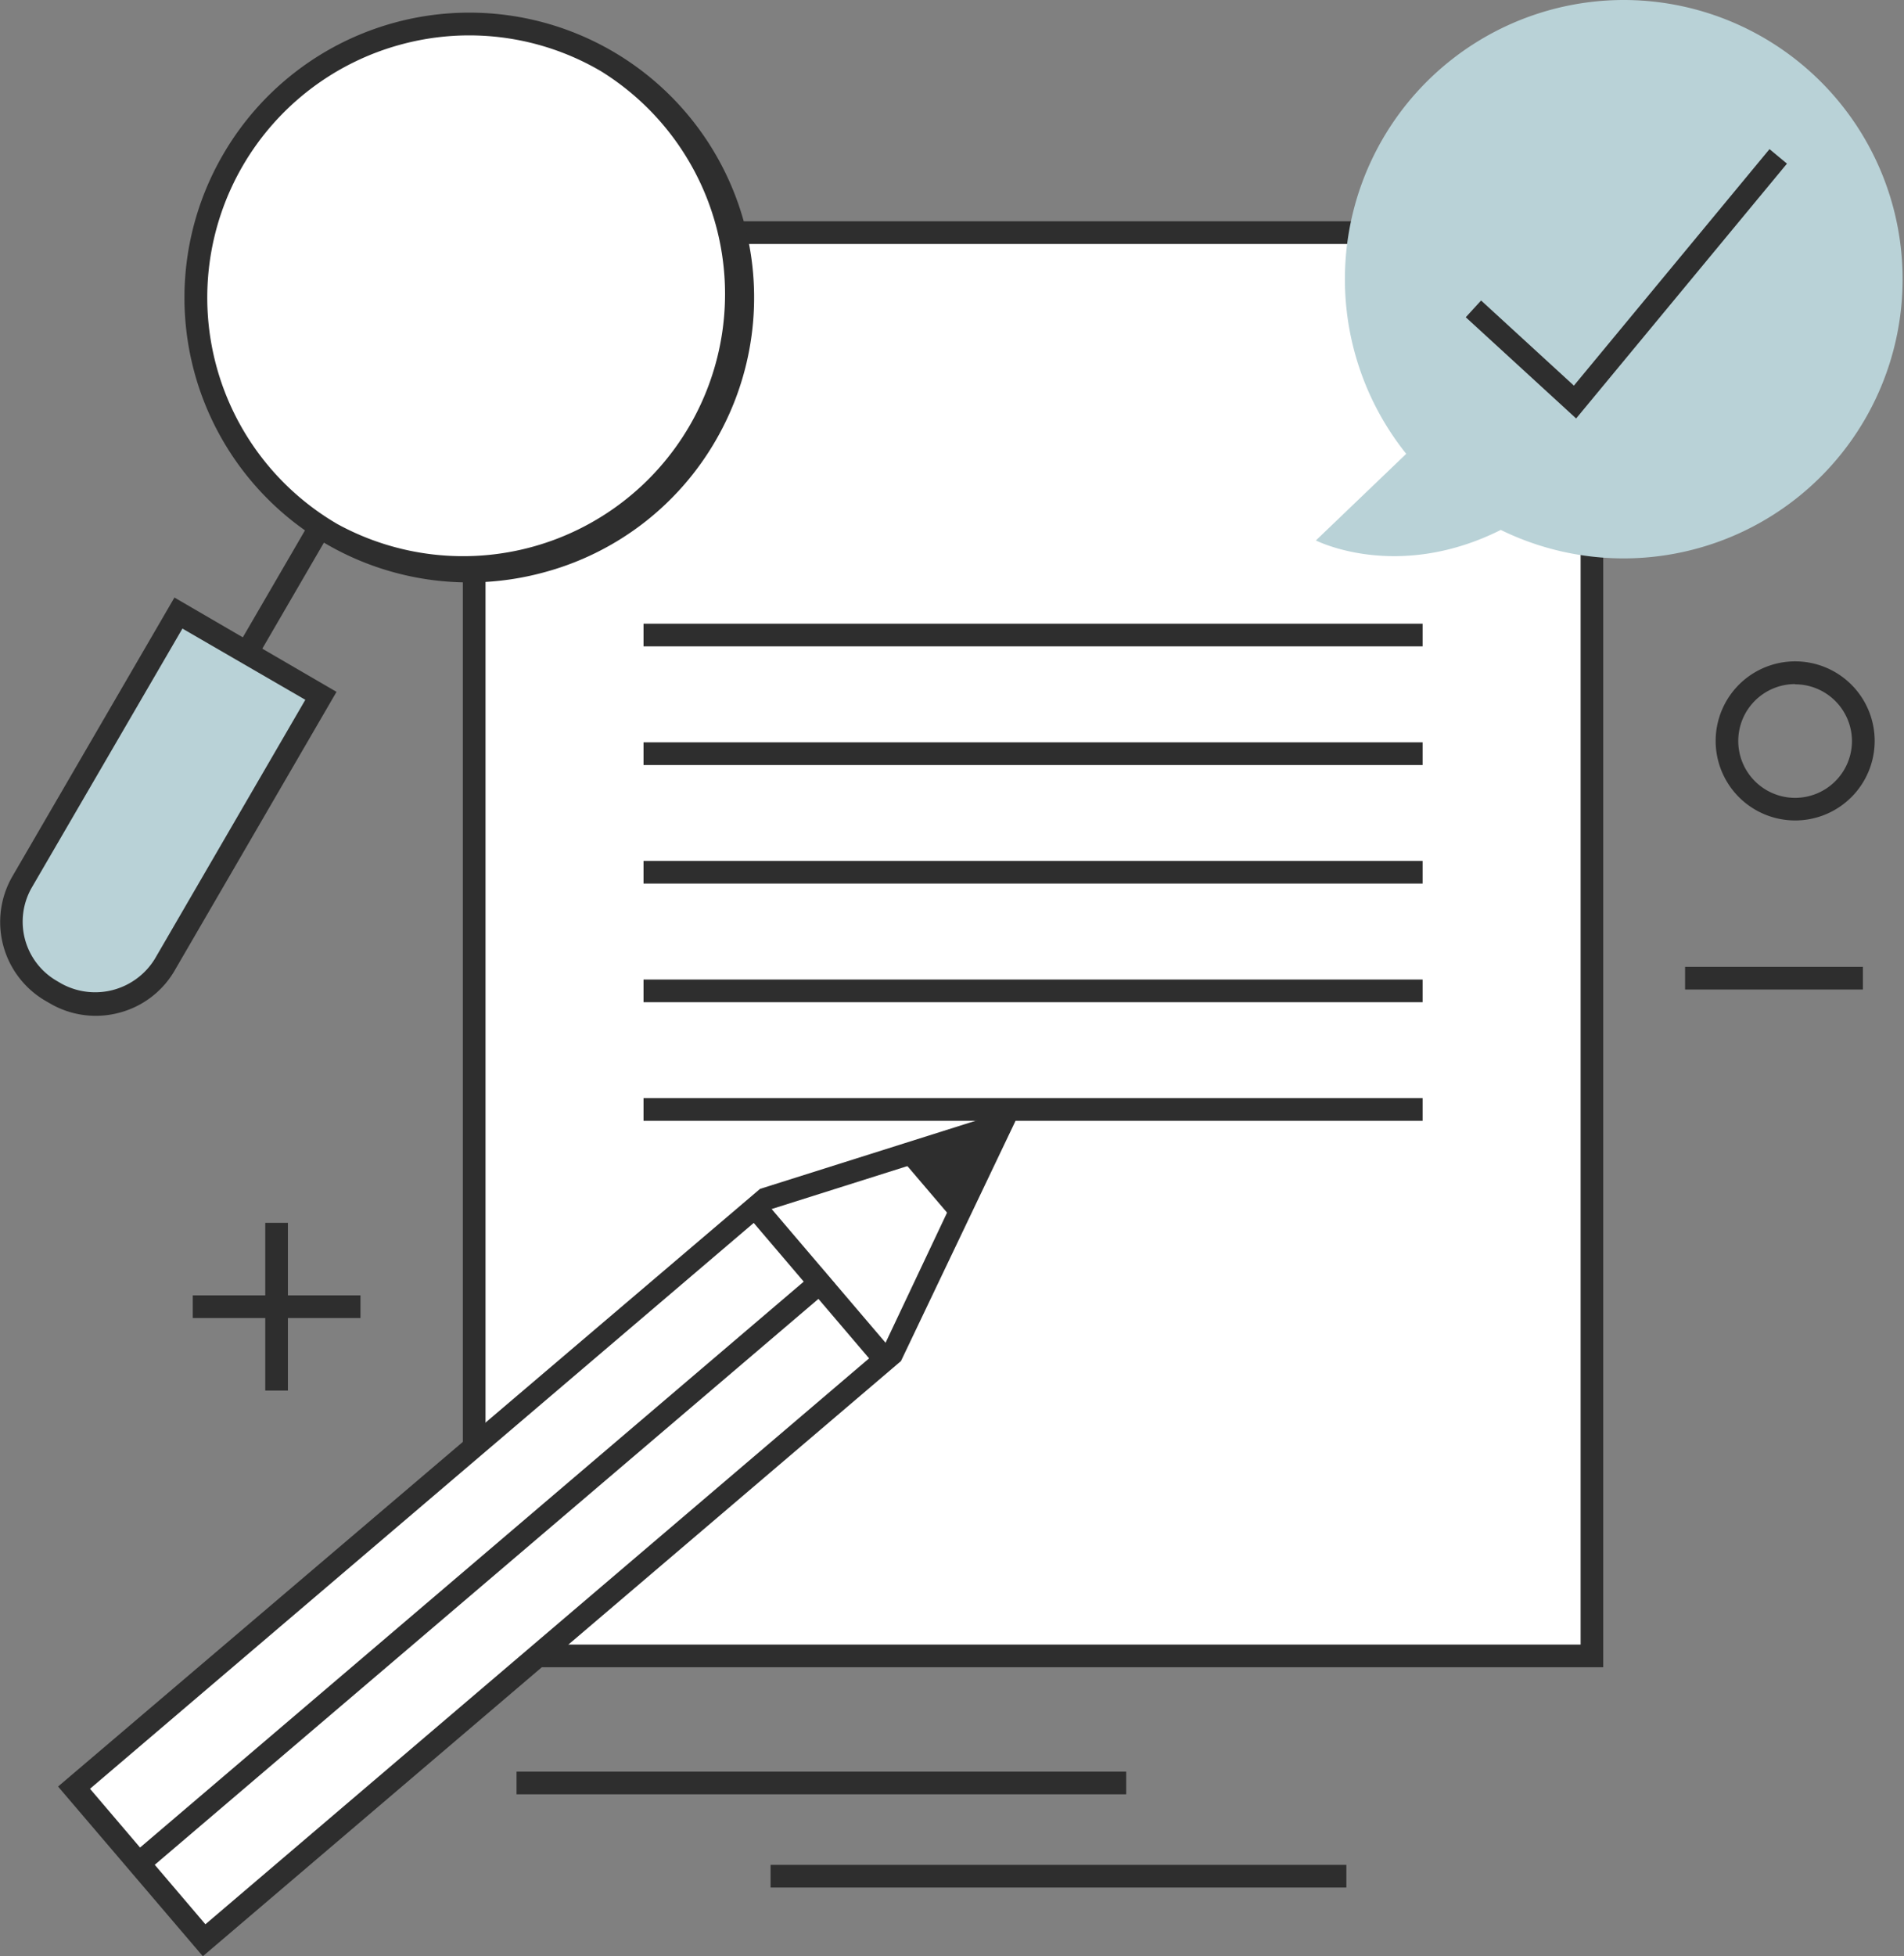
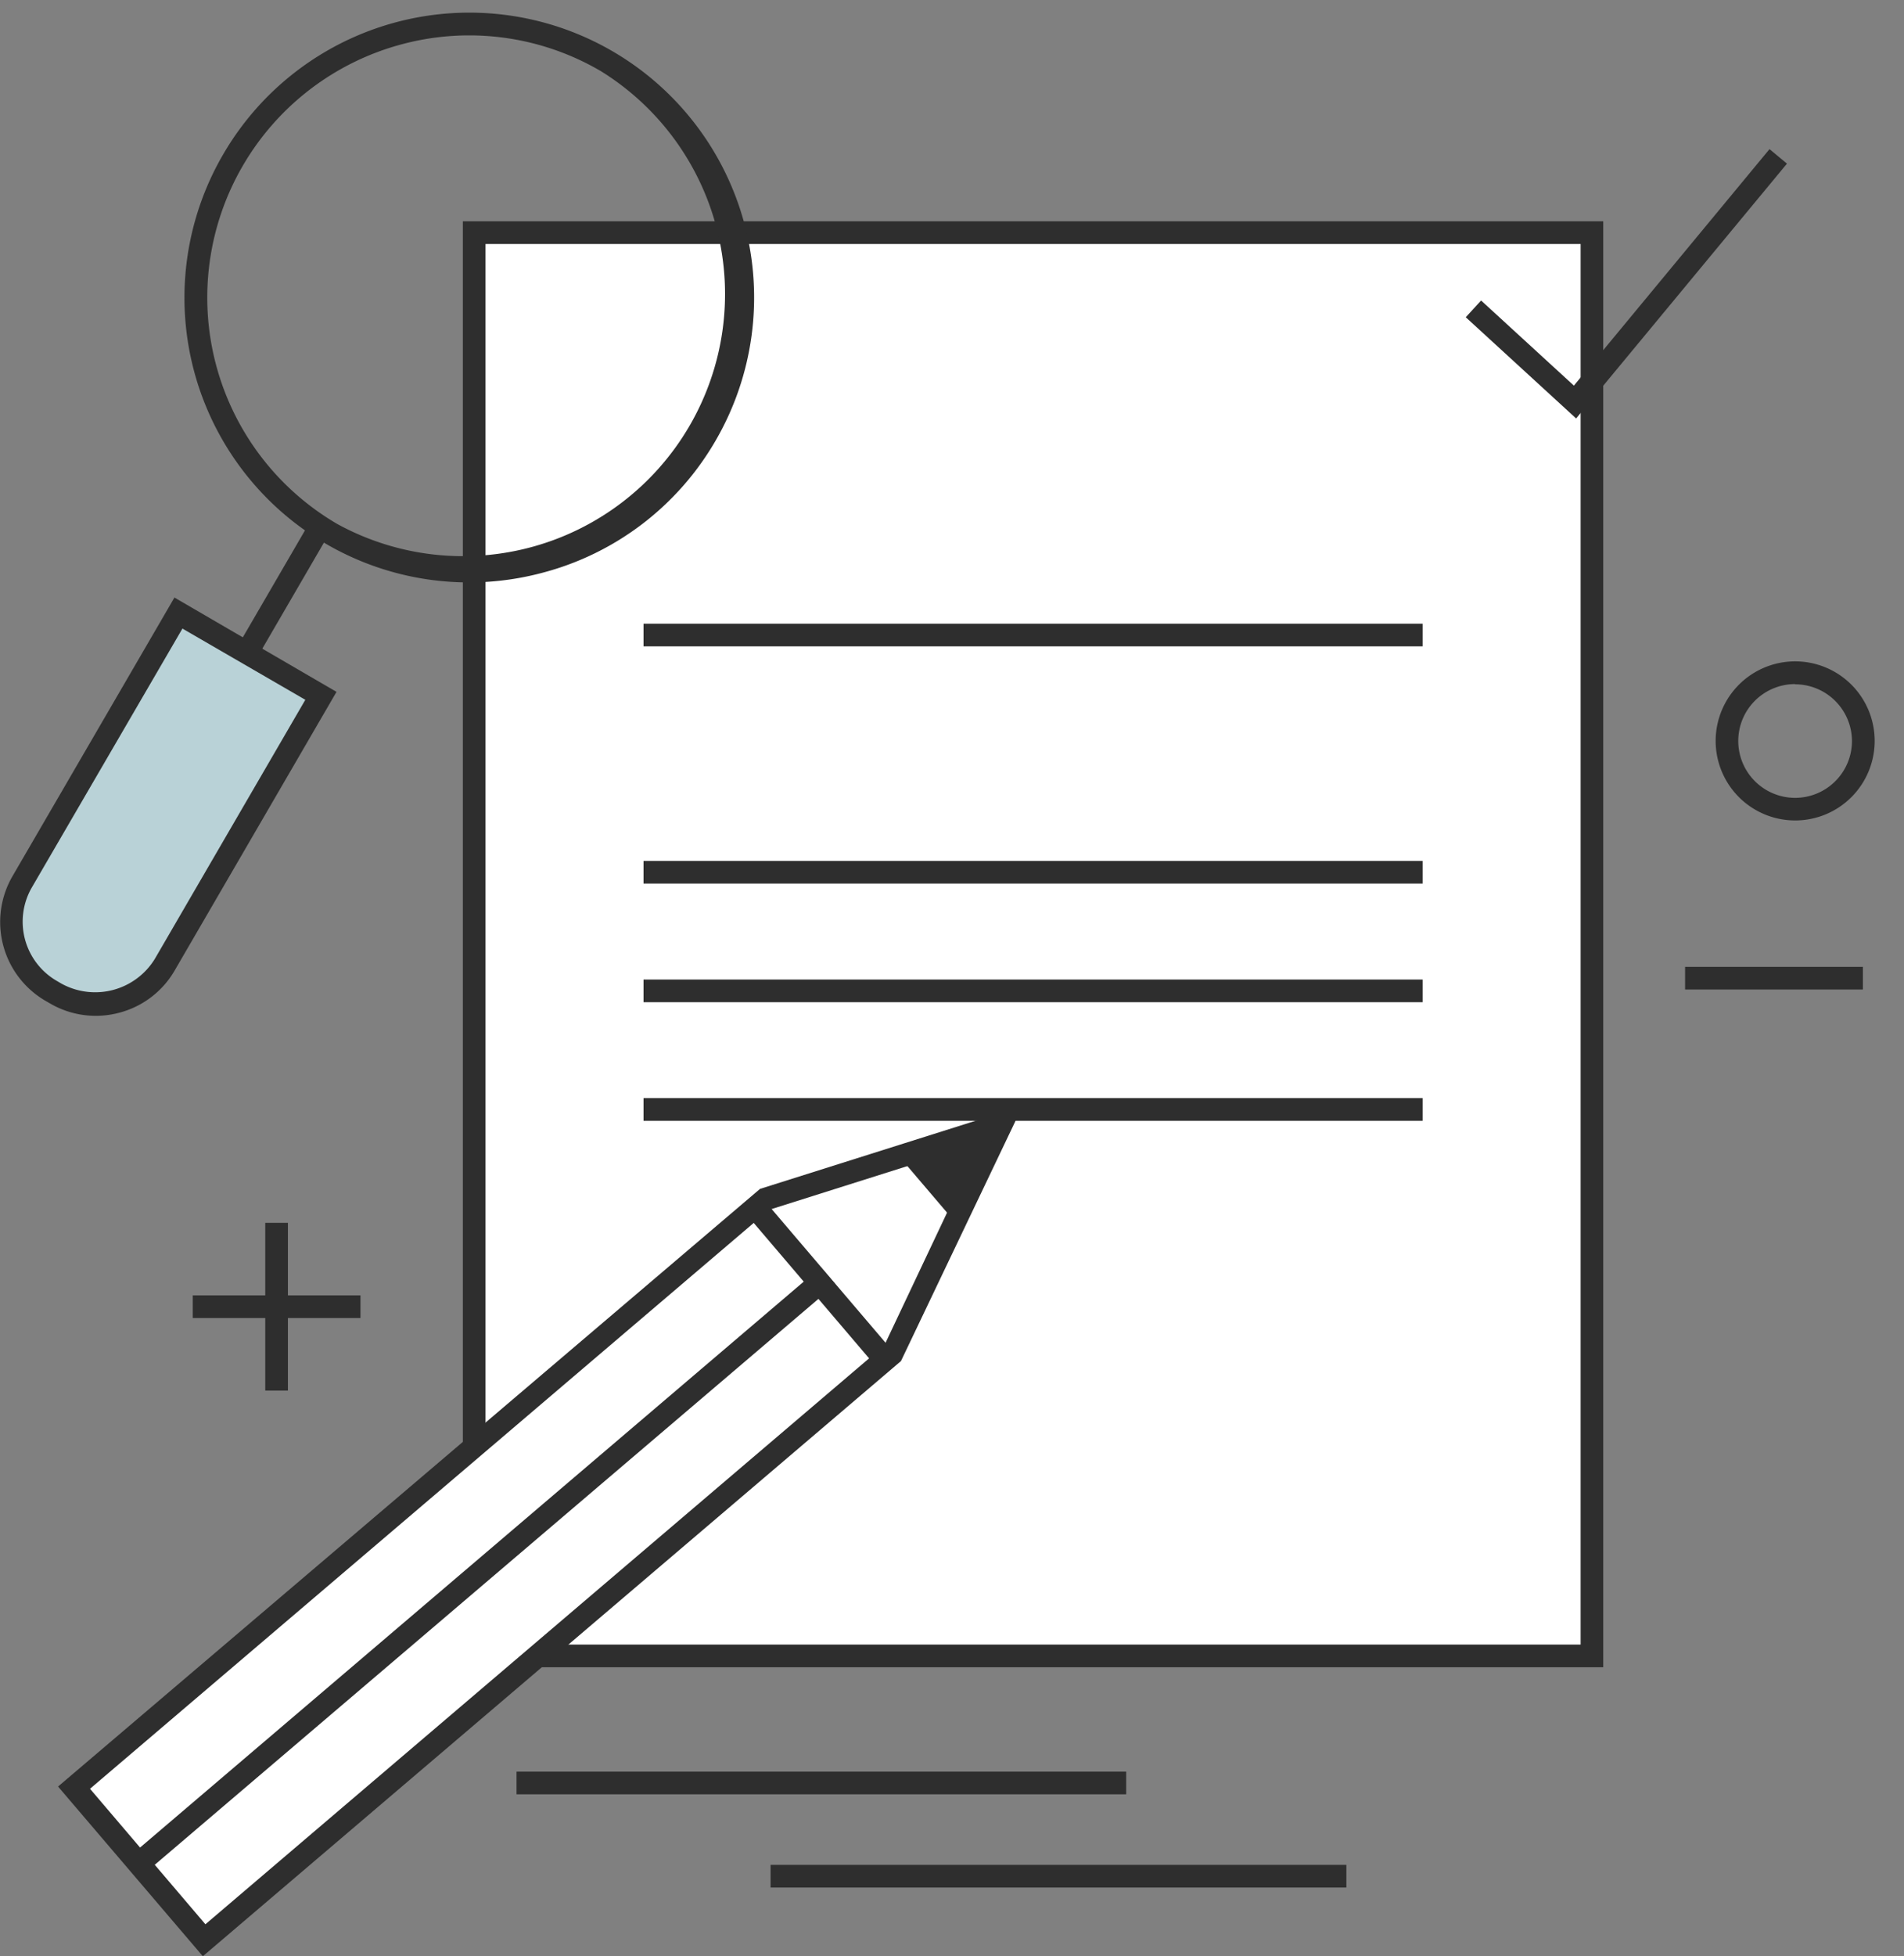
<svg xmlns="http://www.w3.org/2000/svg" viewBox="0 0 347.97 357.34">
  <rect x="0" y="0" width="347.97" height="357.34" fill="#808080" stroke="none" />
  <defs>
    <style>.cls-1{fill:#fff;}.cls-2{fill:#2e2e2e;}.cls-3{fill:#b9d2d7;}</style>
  </defs>
  <title>Fichier 27</title>
  <g id="Calque_2" data-name="Calque 2">
    <g id="Calque_1-2" data-name="Calque 1">
      <rect class="cls-1" x="86.66" y="42.49" width="204.28" height="259.99" />
      <path class="cls-2" d="M293,304.55H84.59V40.42H293ZM88.73,300.41H288.87V44.57H88.73Z" />
      <rect class="cls-2" x="117.61" y="113.93" width="142.38" height="4.14" />
-       <rect class="cls-2" x="117.61" y="135.6" width="142.38" height="4.14" />
      <rect class="cls-2" x="117.61" y="157.26" width="142.38" height="4.14" />
      <rect class="cls-2" x="117.61" y="178.93" width="142.38" height="4.14" />
      <rect class="cls-2" x="117.61" y="200.59" width="142.38" height="4.14" />
      <polygon class="cls-1" points="139.53 219.14 182.98 205.41 163.3 247.04 37.3 354.42 13.53 326.52 139.53 219.14" />
      <polygon class="cls-1" points="168.4 210.02 139.53 219.14 138.87 219.71 163.16 247.16 163.3 247.04 176.48 219.16 168.4 210.02" />
      <path class="cls-2" d="M37.07,357.34l-26.46-31L138.9,217.17l48-15.16-22.24,46.61ZM16.45,326.75,37.54,351.5,161.62,245.75l17.46-36.93L140.55,221Z" />
      <rect class="cls-2" x="5.58" y="284.64" width="165.55" height="4.14" transform="translate(-164.88 125.83) rotate(-40.44)" />
      <polygon class="cls-2" points="165.59 212.72 173.39 221.87 182.98 205.41 165.59 212.72" />
      <rect class="cls-2" x="148" y="216.65" width="4.14" height="36.01" transform="translate(-116.36 153.4) rotate(-40.44)" />
      <rect class="cls-2" x="35.23" y="236.62" width="30.65" height="4.14" />
      <rect class="cls-2" x="48.48" y="223.37" width="4.14" height="30.64" />
      <path class="cls-2" d="M328.08,149.87a14.53,14.53,0,1,1,14.53-14.52A14.53,14.53,0,0,1,328.08,149.87Zm0-24.91a10.39,10.39,0,1,0,10.38,10.39A10.4,10.4,0,0,0,328.08,125Z" />
-       <path class="cls-3" d="M296.9,0A51,51,0,0,0,257,82.9L240.49,98.72s14.79,7.59,33.79-1.92A51,51,0,1,0,296.9,0Z" />
      <polygon class="cls-2" points="288.05 76.44 267.88 57.95 270.68 54.89 287.64 70.44 323.39 27.24 326.58 29.89 288.05 76.44" />
      <rect class="cls-2" x="94.4" y="323.62" width="111.42" height="4.14" />
      <rect class="cls-2" x="140.83" y="340.65" width="105.23" height="4.14" />
      <rect class="cls-2" x="307.96" y="176.61" width="32.5" height="4.14" />
      <path class="cls-3" d="M10.19,181.46l-.88-.5A14.58,14.58,0,0,1,4,161.05l28.56-49.11,26,15.14L30.09,176.19A14.56,14.56,0,0,1,10.19,181.46Z" />
      <path class="cls-2" d="M21.76,185a16.56,16.56,0,0,1-12.61-1.7l-.87-.5a16.66,16.66,0,0,1-6-22.74l29.6-50.91,29.62,17.23-29.58,50.9A16.54,16.54,0,0,1,21.76,185Zm11.58-70.18L5.83,162.09a12.5,12.5,0,0,0,4.52,17.07l.87.51a12.8,12.8,0,0,0,17.08-4.52l27.5-47.32Z" />
      <rect class="cls-2" x="39.3" y="106.47" width="25.37" height="4.14" transform="matrix(0.5, -0.86, 0.86, 0.5, -67.98, 98.95)" />
-       <circle class="cls-1" cx="85.76" cy="54.35" r="49.95" transform="translate(-11.06 23.77) rotate(-14.83)" />
      <path class="cls-2" d="M99.08,104.64a52,52,0,0,1-58.3-76.43,52,52,0,0,1,90,52.28A51.7,51.7,0,0,1,99.08,104.64ZM73.5,8.07A47.88,47.88,0,0,0,61.7,95.75,47.88,47.88,0,0,0,109.82,13,47.58,47.58,0,0,0,73.5,8.07Z" />
    </g>
  </g>
</svg>